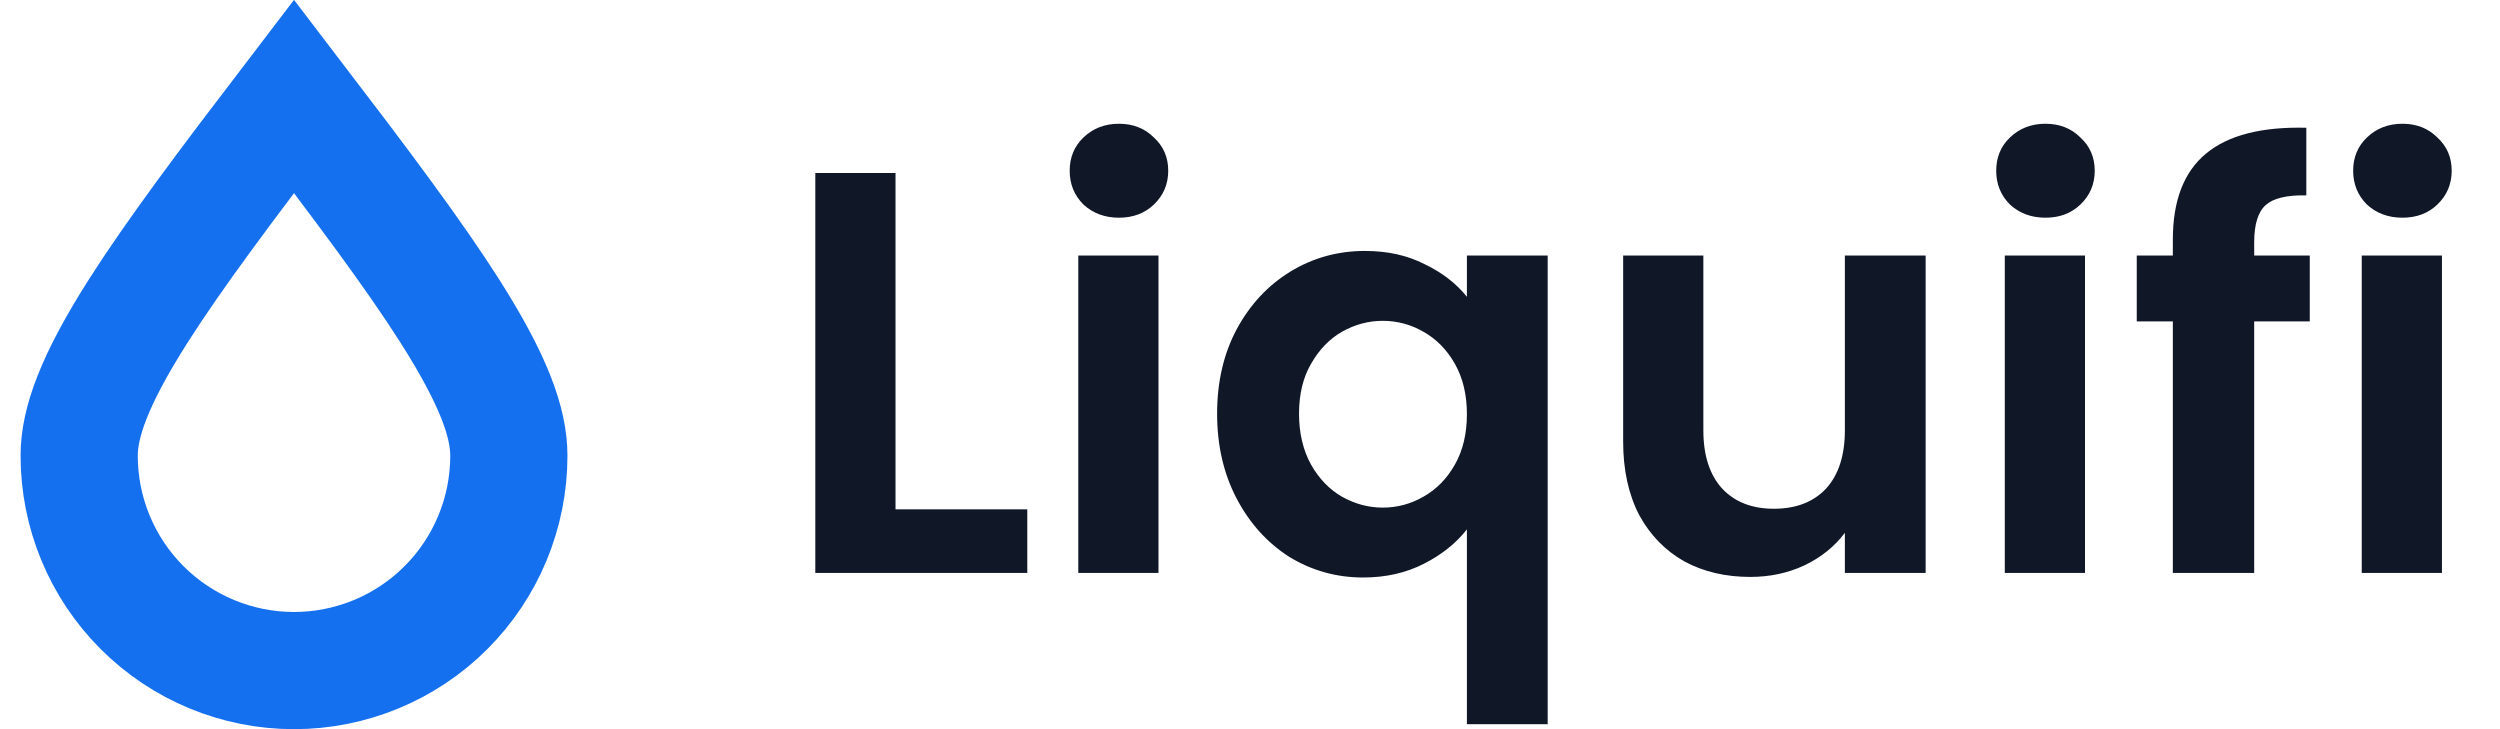
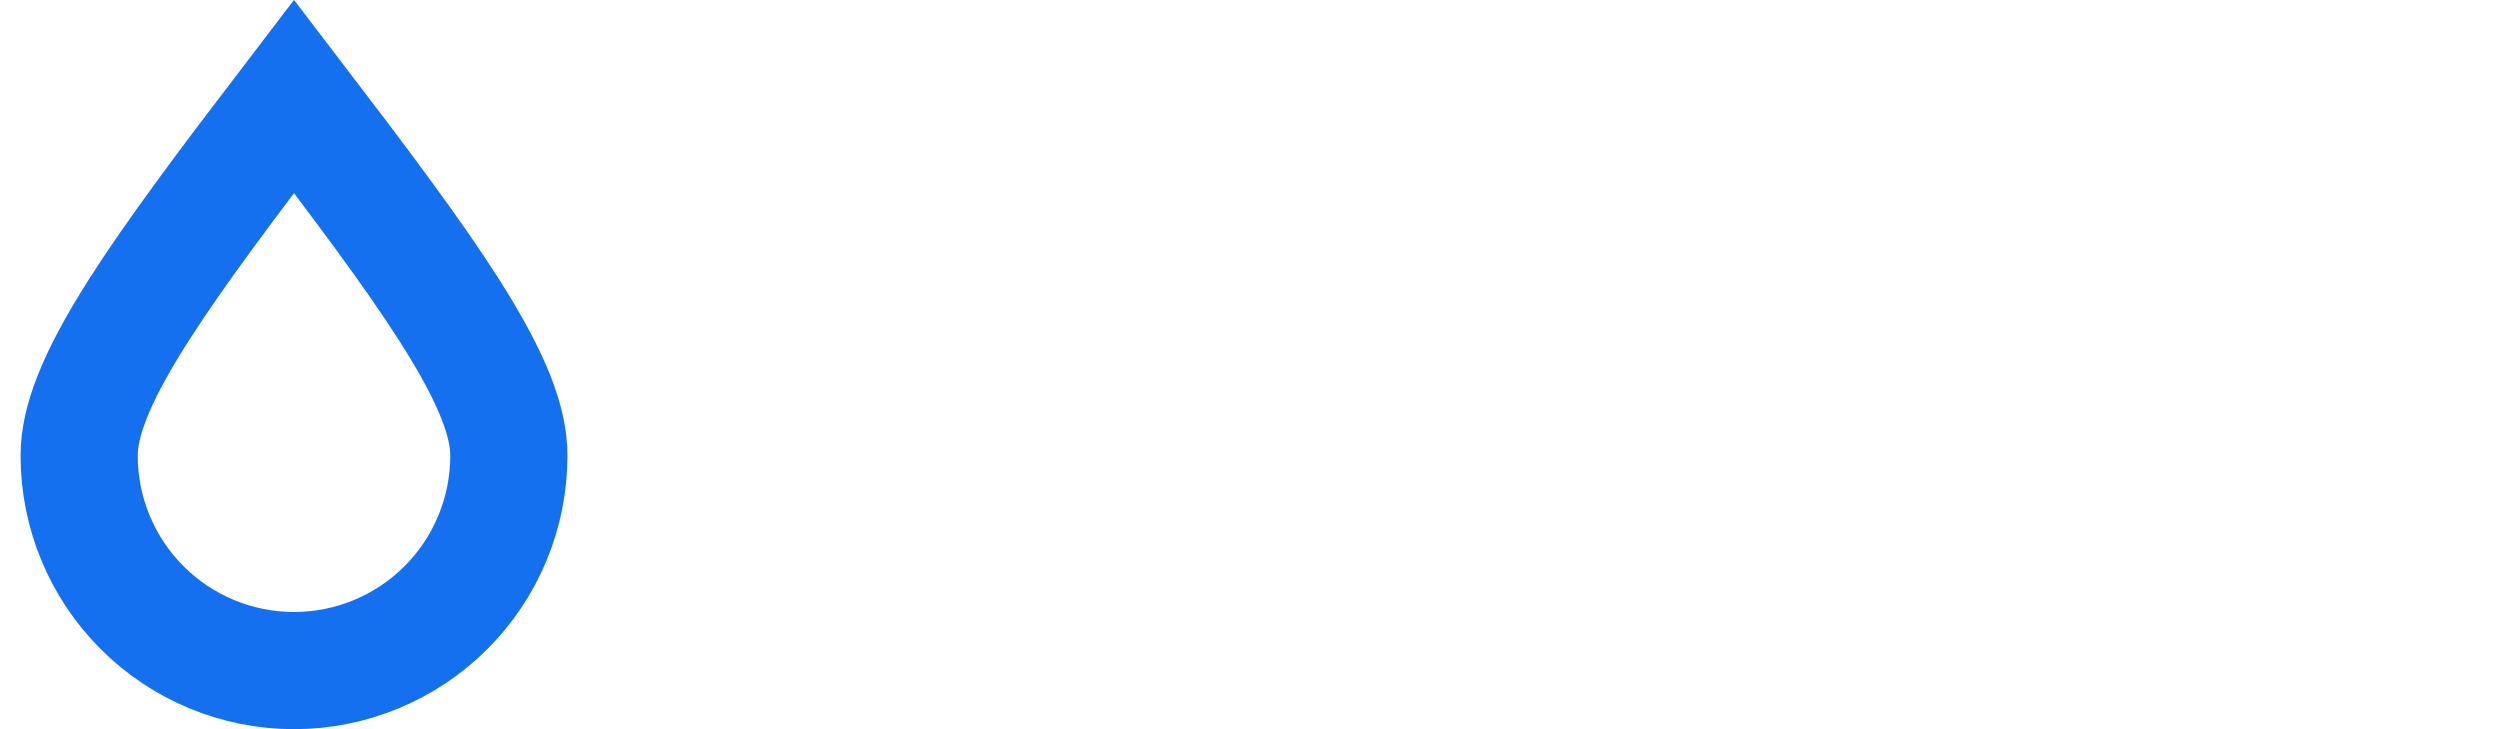
<svg xmlns="http://www.w3.org/2000/svg" width="96" height="28" viewBox="0 0 96 28" fill="none">
  <path d="M5.313 11.934C6.699 9.757 8.669 7.129 11.29 3.7C13.911 7.129 15.882 9.757 17.267 11.934C18.967 14.606 19.54 16.238 19.54 17.5C19.54 19.688 18.671 21.787 17.124 23.334C15.577 24.881 13.478 25.75 11.29 25.75C9.102 25.75 7.004 24.881 5.457 23.334C3.909 21.787 3.04 19.688 3.04 17.5C3.04 16.238 3.613 14.606 5.313 11.934Z" stroke="#1570EF" stroke-width="4.5" />
-   <path d="M34.388 19.558H39.448V22H31.308V6.644H34.388V19.558ZM42.968 8.36C42.425 8.36 41.971 8.191 41.604 7.854C41.252 7.502 41.076 7.069 41.076 6.556C41.076 6.043 41.252 5.617 41.604 5.28C41.971 4.928 42.425 4.752 42.968 4.752C43.511 4.752 43.958 4.928 44.31 5.28C44.677 5.617 44.86 6.043 44.86 6.556C44.86 7.069 44.677 7.502 44.31 7.854C43.958 8.191 43.511 8.36 42.968 8.36ZM44.486 9.812V22H41.406V9.812H44.486ZM46.737 15.884C46.737 14.667 46.986 13.589 47.485 12.65C47.998 11.697 48.688 10.956 49.553 10.428C50.418 9.9 51.372 9.636 52.413 9.636C53.278 9.636 54.041 9.805 54.701 10.142C55.376 10.465 55.918 10.883 56.329 11.396V9.812H59.431V27.808H56.329V20.328C55.918 20.856 55.368 21.296 54.679 21.648C53.99 22 53.212 22.176 52.347 22.176C51.32 22.176 50.374 21.912 49.509 21.384C48.658 20.841 47.984 20.093 47.485 19.14C46.986 18.187 46.737 17.101 46.737 15.884ZM56.329 15.906C56.329 15.158 56.175 14.513 55.867 13.97C55.559 13.427 55.156 13.017 54.657 12.738C54.173 12.459 53.652 12.32 53.095 12.32C52.552 12.32 52.032 12.459 51.533 12.738C51.049 13.017 50.653 13.427 50.345 13.97C50.037 14.498 49.883 15.136 49.883 15.884C49.883 16.632 50.037 17.285 50.345 17.842C50.653 18.385 51.049 18.795 51.533 19.074C52.032 19.353 52.552 19.492 53.095 19.492C53.652 19.492 54.173 19.353 54.657 19.074C55.156 18.795 55.559 18.385 55.867 17.842C56.175 17.299 56.329 16.654 56.329 15.906ZM73.945 9.812V22H70.843V20.46C70.447 20.988 69.927 21.406 69.281 21.714C68.65 22.007 67.961 22.154 67.213 22.154C66.26 22.154 65.416 21.956 64.683 21.56C63.95 21.149 63.37 20.555 62.945 19.778C62.535 18.986 62.329 18.047 62.329 16.962V9.812H65.409V16.522C65.409 17.49 65.651 18.238 66.135 18.766C66.619 19.279 67.279 19.536 68.115 19.536C68.966 19.536 69.633 19.279 70.117 18.766C70.601 18.238 70.843 17.49 70.843 16.522V9.812H73.945ZM78.546 8.36C78.003 8.36 77.549 8.191 77.182 7.854C76.83 7.502 76.654 7.069 76.654 6.556C76.654 6.043 76.83 5.617 77.182 5.28C77.549 4.928 78.003 4.752 78.546 4.752C79.089 4.752 79.536 4.928 79.888 5.28C80.255 5.617 80.438 6.043 80.438 6.556C80.438 7.069 80.255 7.502 79.888 7.854C79.536 8.191 79.089 8.36 78.546 8.36ZM80.064 9.812V22H76.984V9.812H80.064ZM88.695 12.342H86.561V22H83.437V12.342H82.051V9.812H83.437V9.196C83.437 7.7 83.862 6.6 84.713 5.896C85.564 5.192 86.847 4.862 88.563 4.906V7.502C87.815 7.487 87.294 7.612 87.001 7.876C86.708 8.14 86.561 8.617 86.561 9.306V9.812H88.695V12.342ZM92.253 8.36C91.71 8.36 91.256 8.191 90.889 7.854C90.537 7.502 90.361 7.069 90.361 6.556C90.361 6.043 90.537 5.617 90.889 5.28C91.256 4.928 91.71 4.752 92.253 4.752C92.796 4.752 93.243 4.928 93.595 5.28C93.962 5.617 94.145 6.043 94.145 6.556C94.145 7.069 93.962 7.502 93.595 7.854C93.243 8.191 92.796 8.36 92.253 8.36ZM93.771 9.812V22H90.691V9.812H93.771Z" fill="#101828" />
</svg>